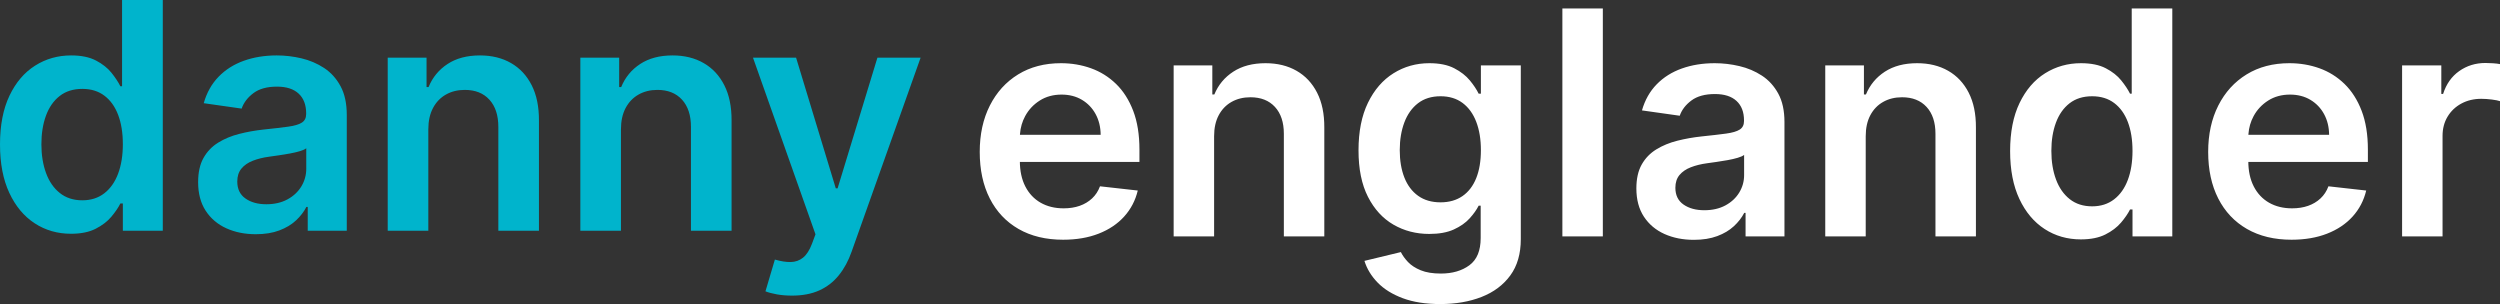
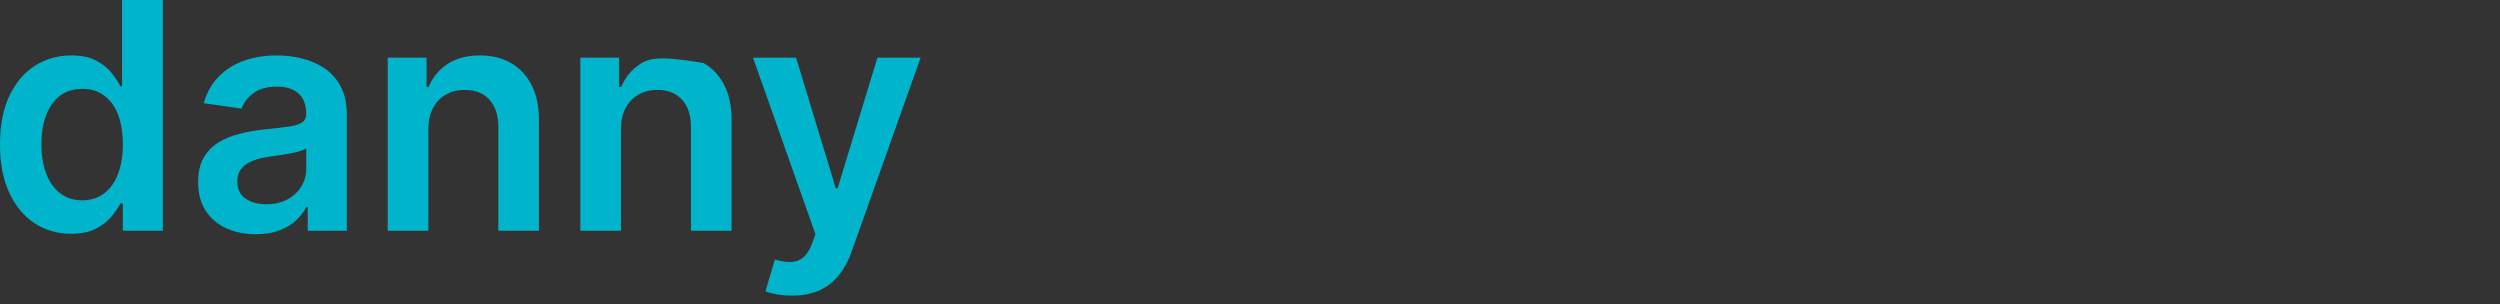
<svg xmlns="http://www.w3.org/2000/svg" width="296px" height="36px" viewBox="0 0 296 36" version="1.1">
  <rect x="0" y="0" width="296" height="36" fill="#333333" stroke="none" />
  <title>Group</title>
  <g id="Page-1" stroke="none" stroke-width="1" fill="none" fill-rule="evenodd">
    <g id="Letter" transform="translate(-70, -288)" fill-rule="nonzero">
      <g id="Group" transform="translate(70, 288)">
-         <path d="M8.408,27.677 C9.577,27.677 10.547,27.482 11.317,27.09 C12.087,26.699 12.707,26.226 13.177,25.67 C13.646,25.114 14.005,24.587 14.253,24.089 L14.253,24.089 L14.545,24.089 L14.545,27.317 L19.274,27.317 L19.274,0 L14.452,0 L14.452,10.217 L14.253,10.217 C14.005,9.719 13.655,9.188 13.203,8.623 C12.752,8.059 12.141,7.574 11.37,7.169 C10.6,6.765 9.617,6.562 8.421,6.562 C6.854,6.562 5.433,6.965 4.158,7.77 C2.882,8.574 1.871,9.761 1.122,11.331 C0.374,12.9 0,14.823 0,17.1 C0,19.35 0.367,21.261 1.102,22.835 C1.837,24.409 2.838,25.61 4.104,26.437 C5.371,27.264 6.805,27.677 8.408,27.677 Z M9.75,23.716 C8.696,23.716 7.808,23.429 7.086,22.855 C6.365,22.282 5.82,21.495 5.453,20.494 C5.085,19.494 4.901,18.354 4.901,17.073 C4.901,15.802 5.083,14.672 5.446,13.685 C5.809,12.698 6.349,11.925 7.067,11.364 C7.784,10.804 8.678,10.524 9.75,10.524 C10.786,10.524 11.66,10.795 12.373,11.338 C13.086,11.88 13.626,12.64 13.994,13.619 C14.361,14.597 14.545,15.748 14.545,17.073 C14.545,18.398 14.359,19.559 13.987,20.554 C13.615,21.55 13.07,22.326 12.353,22.882 C11.636,23.438 10.768,23.716 9.75,23.716 Z M30.285,27.731 C31.348,27.731 32.275,27.582 33.068,27.284 C33.86,26.986 34.52,26.59 35.047,26.097 C35.574,25.603 35.984,25.072 36.276,24.503 L36.276,24.503 L36.435,24.503 L36.435,27.317 L41.058,27.317 L41.058,13.605 C41.058,12.245 40.812,11.111 40.32,10.204 C39.829,9.297 39.18,8.579 38.374,8.05 C37.569,7.521 36.679,7.14 35.705,6.909 C34.731,6.678 33.752,6.562 32.769,6.562 C31.343,6.562 30.042,6.774 28.864,7.196 C27.686,7.618 26.69,8.25 25.875,9.09 C25.061,9.93 24.476,10.973 24.122,12.218 L24.122,12.218 L28.612,12.858 C28.851,12.156 29.313,11.547 30,11.031 C30.686,10.515 31.618,10.257 32.796,10.257 C33.911,10.257 34.766,10.533 35.359,11.084 C35.953,11.636 36.249,12.414 36.249,13.418 L36.249,13.418 L36.249,13.498 C36.249,13.961 36.079,14.301 35.738,14.519 C35.397,14.737 34.854,14.897 34.111,14.999 C33.367,15.101 32.397,15.215 31.202,15.339 C30.21,15.446 29.251,15.617 28.326,15.853 C27.401,16.088 26.57,16.433 25.835,16.886 C25.1,17.34 24.52,17.945 24.095,18.7 C23.67,19.456 23.458,20.412 23.458,21.568 C23.458,22.911 23.757,24.04 24.354,24.956 C24.952,25.872 25.767,26.563 26.798,27.03 C27.83,27.497 28.992,27.731 30.285,27.731 Z M31.534,24.183 C30.533,24.183 29.71,23.956 29.063,23.502 C28.417,23.049 28.093,22.377 28.093,21.488 C28.093,20.866 28.257,20.357 28.585,19.961 C28.913,19.565 29.36,19.256 29.927,19.034 C30.493,18.812 31.135,18.652 31.853,18.554 C32.171,18.509 32.548,18.456 32.982,18.394 C33.416,18.331 33.854,18.26 34.297,18.18 C34.739,18.1 35.14,18.007 35.499,17.9 C35.857,17.793 36.112,17.678 36.262,17.553 L36.262,17.553 L36.262,19.968 C36.262,20.723 36.07,21.421 35.685,22.062 C35.299,22.702 34.753,23.216 34.044,23.602 C33.336,23.989 32.499,24.183 31.534,24.183 Z M50.714,27.317 L50.714,15.312 C50.714,14.325 50.898,13.485 51.266,12.792 C51.633,12.098 52.142,11.567 52.793,11.198 C53.444,10.829 54.19,10.644 55.031,10.644 C56.271,10.644 57.243,11.031 57.947,11.804 C58.651,12.578 59.003,13.65 59.003,15.019 L59.003,15.019 L59.003,27.317 L63.811,27.317 L63.811,14.272 C63.82,12.636 63.535,11.244 62.955,10.097 C62.375,8.95 61.56,8.074 60.511,7.47 C59.461,6.865 58.233,6.562 56.825,6.562 C55.301,6.562 54.024,6.9 52.992,7.576 C51.961,8.252 51.21,9.163 50.741,10.311 L50.741,10.311 L50.502,10.311 L50.502,6.829 L45.906,6.829 L45.906,27.317 L50.714,27.317 Z M73.521,27.317 L73.521,15.312 C73.521,14.325 73.705,13.485 74.072,12.792 C74.44,12.098 74.949,11.567 75.6,11.198 C76.251,10.829 76.997,10.644 77.838,10.644 C79.078,10.644 80.05,11.031 80.754,11.804 C81.458,12.578 81.81,13.65 81.81,15.019 L81.81,15.019 L81.81,27.317 L86.618,27.317 L86.618,14.272 C86.627,12.636 86.341,11.244 85.761,10.097 C85.181,8.95 84.367,8.074 83.317,7.47 C82.268,6.865 81.039,6.562 79.631,6.562 C78.108,6.562 76.831,6.9 75.799,7.576 C74.768,8.252 74.017,9.163 73.548,10.311 L73.548,10.311 L73.309,10.311 L73.309,6.829 L68.713,6.829 L68.713,27.317 L73.521,27.317 Z M93.764,35 C95.022,35 96.104,34.793 97.012,34.38 C97.92,33.966 98.688,33.37 99.317,32.592 C99.945,31.814 100.45,30.883 100.831,29.798 L100.831,29.798 L109,6.829 L103.886,6.829 L99.171,22.302 L98.958,22.302 L94.256,6.829 L89.155,6.829 L96.554,27.744 L96.142,28.851 C95.85,29.625 95.493,30.178 95.073,30.512 C94.652,30.845 94.167,31.016 93.618,31.025 C93.069,31.034 92.445,30.936 91.745,30.732 L91.745,30.732 L90.63,34.493 C90.957,34.627 91.398,34.744 91.951,34.847 C92.505,34.949 93.109,35 93.764,35 Z" id="danny" fill="#00B4CC" />
-         <path d="M125.872,28.383 C127.451,28.383 128.854,28.144 130.08,27.665 C131.307,27.186 132.315,26.51 133.104,25.636 C133.894,24.762 134.43,23.736 134.712,22.559 L134.712,22.559 L130.239,22.058 C130.027,22.629 129.714,23.108 129.3,23.494 C128.885,23.881 128.395,24.173 127.831,24.371 C127.266,24.568 126.635,24.667 125.938,24.667 C124.897,24.667 123.989,24.445 123.212,24.002 C122.436,23.558 121.831,22.917 121.399,22.078 C120.967,21.239 120.751,20.231 120.751,19.053 L120.753,19.173 L134.91,19.172 L134.91,17.709 C134.91,15.935 134.663,14.404 134.169,13.117 C133.675,11.83 132.998,10.769 132.138,9.934 C131.278,9.1 130.29,8.483 129.174,8.083 C128.058,7.683 126.873,7.483 125.621,7.483 C123.68,7.483 121.99,7.925 120.552,8.808 C119.114,9.691 117.996,10.921 117.198,12.498 C116.399,14.074 116,15.904 116,17.986 C116,20.103 116.397,21.942 117.191,23.501 C117.985,25.06 119.121,26.264 120.599,27.112 C122.076,27.959 123.834,28.383 125.872,28.383 Z M120.767,15.863 C120.824,15.105 121.028,14.401 121.379,13.749 C121.79,12.99 122.365,12.375 123.106,11.905 C123.847,11.435 124.708,11.2 125.687,11.2 C126.604,11.2 127.409,11.406 128.102,11.819 C128.794,12.232 129.335,12.796 129.723,13.512 C130.111,14.228 130.31,15.043 130.318,15.957 L130.318,15.957 L120.763,15.957 L120.767,15.863 Z M143.75,27.988 L143.75,16.128 C143.75,15.153 143.933,14.323 144.3,13.637 C144.666,12.952 145.173,12.427 145.821,12.063 C146.47,11.698 147.213,11.516 148.051,11.516 C149.286,11.516 150.255,11.898 150.956,12.662 C151.657,13.427 152.008,14.485 152.008,15.838 L152.008,15.838 L152.008,27.988 L156.798,27.988 L156.798,15.1 C156.807,13.484 156.523,12.109 155.945,10.976 C155.367,9.842 154.555,8.977 153.51,8.38 C152.464,7.782 151.24,7.483 149.838,7.483 C148.32,7.483 147.048,7.817 146.02,8.485 C144.992,9.153 144.244,10.053 143.777,11.186 L143.777,11.186 L143.539,11.186 L143.539,7.747 L138.96,7.747 L138.96,27.988 L143.75,27.988 Z M170.521,36 C172.348,36 173.98,35.719 175.418,35.157 C176.856,34.594 177.989,33.747 178.819,32.613 C179.648,31.48 180.063,30.048 180.063,28.317 L180.063,28.317 L180.063,7.747 L175.338,7.747 L175.338,11.094 L175.074,11.094 C174.835,10.602 174.487,10.077 174.028,9.519 C173.569,8.962 172.954,8.483 172.182,8.083 C171.41,7.683 170.429,7.483 169.238,7.483 C167.676,7.483 166.26,7.881 164.99,8.676 C163.719,9.471 162.712,10.635 161.966,12.168 C161.221,13.701 160.848,15.579 160.848,17.802 C160.848,20.007 161.221,21.841 161.966,23.303 C162.712,24.766 163.717,25.864 164.983,26.598 C166.249,27.331 167.663,27.698 169.225,27.698 C170.389,27.698 171.357,27.522 172.129,27.171 C172.901,26.82 173.523,26.385 173.995,25.866 C174.467,25.348 174.827,24.843 175.074,24.351 L175.074,24.351 L175.312,24.351 L175.312,28.186 C175.312,29.679 174.866,30.753 173.975,31.408 C173.084,32.062 171.959,32.389 170.601,32.389 C169.639,32.389 168.843,32.26 168.212,32.001 C167.581,31.741 167.081,31.416 166.71,31.025 C166.34,30.634 166.057,30.241 165.863,29.846 L165.863,29.846 L161.549,30.887 C161.84,31.827 162.361,32.684 163.111,33.457 C163.861,34.23 164.853,34.847 166.088,35.308 C167.323,35.769 168.801,36 170.521,36 Z M170.561,23.956 C169.511,23.956 168.627,23.699 167.908,23.185 C167.189,22.671 166.646,21.95 166.28,21.024 C165.914,20.097 165.731,19.014 165.731,17.775 C165.731,16.554 165.912,15.463 166.273,14.501 C166.635,13.539 167.173,12.781 167.888,12.227 C168.603,11.674 169.494,11.397 170.561,11.397 C171.593,11.397 172.464,11.663 173.175,12.194 C173.885,12.726 174.423,13.471 174.789,14.428 C175.155,15.386 175.338,16.501 175.338,17.775 C175.338,19.067 175.153,20.174 174.783,21.096 C174.412,22.018 173.869,22.726 173.155,23.218 C172.44,23.71 171.576,23.956 170.561,23.956 Z M189.776,27.988 L189.776,1 L184.985,1 L184.985,27.988 L189.776,27.988 Z M200.548,28.396 C201.607,28.396 202.531,28.249 203.32,27.955 C204.11,27.661 204.767,27.27 205.292,26.782 C205.817,26.295 206.225,25.77 206.516,25.207 L206.516,25.207 L206.675,25.207 L206.675,27.988 L211.28,27.988 L211.28,14.441 C211.28,13.097 211.035,11.977 210.546,11.081 C210.056,10.185 209.41,9.475 208.607,8.953 C207.804,8.43 206.918,8.054 205.947,7.826 C204.977,7.598 204.002,7.483 203.022,7.483 C201.602,7.483 200.305,7.692 199.132,8.109 C197.959,8.527 196.966,9.15 196.154,9.981 C195.343,10.811 194.76,11.841 194.408,13.071 L194.408,13.071 L198.88,13.703 C199.119,13.009 199.58,12.408 200.263,11.898 C200.947,11.388 201.876,11.134 203.049,11.134 C204.161,11.134 205.012,11.406 205.603,11.951 C206.194,12.495 206.49,13.264 206.49,14.257 L206.49,14.257 L206.49,14.336 C206.49,14.793 206.32,15.129 205.98,15.344 C205.64,15.559 205.1,15.717 204.359,15.818 C203.618,15.919 202.652,16.031 201.461,16.154 C200.473,16.26 199.518,16.429 198.596,16.662 C197.674,16.895 196.847,17.235 196.115,17.683 C195.382,18.131 194.805,18.728 194.381,19.475 C193.958,20.222 193.746,21.166 193.746,22.308 C193.746,23.635 194.044,24.751 194.639,25.655 C195.235,26.56 196.046,27.243 197.074,27.705 C198.102,28.166 199.26,28.396 200.548,28.396 Z M201.792,24.891 C200.795,24.891 199.974,24.667 199.33,24.219 C198.686,23.771 198.364,23.108 198.364,22.229 C198.364,21.614 198.528,21.111 198.854,20.72 C199.18,20.33 199.626,20.024 200.191,19.805 C200.755,19.585 201.395,19.427 202.109,19.33 C202.427,19.286 202.802,19.234 203.234,19.172 C203.667,19.111 204.103,19.04 204.544,18.961 C204.985,18.882 205.385,18.79 205.742,18.684 C206.099,18.579 206.353,18.465 206.503,18.342 L206.503,18.342 L206.503,20.727 C206.503,21.474 206.311,22.163 205.927,22.796 C205.543,23.428 204.999,23.936 204.293,24.318 C203.587,24.7 202.753,24.891 201.792,24.891 Z M220.901,27.988 L220.901,16.128 C220.901,15.153 221.084,14.323 221.45,13.637 C221.816,12.952 222.323,12.427 222.972,12.063 C223.62,11.698 224.363,11.516 225.202,11.516 C226.437,11.516 227.405,11.898 228.106,12.662 C228.808,13.427 229.158,14.485 229.158,15.838 L229.158,15.838 L229.158,27.988 L233.949,27.988 L233.949,15.1 C233.958,13.484 233.673,12.109 233.095,10.976 C232.517,9.842 231.706,8.977 230.66,8.38 C229.615,7.782 228.391,7.483 226.988,7.483 C225.471,7.483 224.198,7.817 223.17,8.485 C222.142,9.153 221.395,10.053 220.927,11.186 L220.927,11.186 L220.689,11.186 L220.689,7.747 L216.11,7.747 L216.11,27.988 L220.901,27.988 Z M246.375,28.344 C247.539,28.344 248.506,28.15 249.273,27.764 C250.041,27.377 250.658,26.91 251.126,26.361 C251.593,25.811 251.951,25.291 252.198,24.799 L252.198,24.799 L252.489,24.799 L252.489,27.988 L257.2,27.988 L257.2,1 L252.396,1 L252.396,11.094 L252.198,11.094 C251.951,10.602 251.602,10.077 251.152,9.519 C250.702,8.962 250.094,8.483 249.326,8.083 C248.558,7.683 247.579,7.483 246.388,7.483 C244.827,7.483 243.411,7.881 242.14,8.676 C240.87,9.471 239.862,10.644 239.116,12.194 C238.371,13.745 237.998,15.645 237.998,17.894 C237.998,20.116 238.364,22.005 239.097,23.56 C239.829,25.115 240.826,26.301 242.087,27.118 C243.349,27.935 244.778,28.344 246.375,28.344 Z M247.712,24.43 C246.662,24.43 245.777,24.147 245.058,23.58 C244.339,23.013 243.797,22.236 243.431,21.248 C243.064,20.259 242.881,19.133 242.881,17.867 C242.881,16.611 243.062,15.495 243.424,14.52 C243.786,13.545 244.324,12.781 245.038,12.227 C245.753,11.674 246.644,11.397 247.712,11.397 C248.744,11.397 249.615,11.665 250.325,12.201 C251.035,12.737 251.573,13.488 251.94,14.454 C252.306,15.421 252.489,16.558 252.489,17.867 C252.489,19.176 252.303,20.323 251.933,21.307 C251.562,22.291 251.02,23.057 250.305,23.606 C249.591,24.155 248.726,24.43 247.712,24.43 Z M271.32,28.383 C272.899,28.383 274.302,28.144 275.528,27.665 C276.754,27.186 277.762,26.51 278.552,25.636 C279.341,24.762 279.877,23.736 280.16,22.559 L280.16,22.559 L275.687,22.058 C275.475,22.629 275.162,23.108 274.747,23.494 C274.333,23.881 273.843,24.173 273.278,24.371 C272.714,24.568 272.083,24.667 271.386,24.667 C270.345,24.667 269.436,24.445 268.66,24.002 C267.884,23.558 267.279,22.917 266.847,22.078 C266.415,21.239 266.199,20.231 266.199,19.053 L266.201,19.173 L280.358,19.172 L280.358,17.709 C280.358,15.935 280.111,14.404 279.617,13.117 C279.123,11.83 278.446,10.769 277.586,9.934 C276.726,9.1 275.738,8.483 274.622,8.083 C273.506,7.683 272.321,7.483 271.068,7.483 C269.127,7.483 267.438,7.925 266,8.808 C264.562,9.691 263.444,10.921 262.645,12.498 C261.847,14.074 261.448,15.904 261.448,17.986 C261.448,20.103 261.845,21.942 262.639,23.501 C263.433,25.06 264.569,26.264 266.046,27.112 C267.524,27.959 269.282,28.383 271.32,28.383 Z M266.215,15.863 C266.271,15.105 266.475,14.401 266.827,13.749 C267.237,12.99 267.813,12.375 268.554,11.905 C269.295,11.435 270.155,11.2 271.135,11.2 C272.052,11.2 272.857,11.406 273.55,11.819 C274.242,12.232 274.783,12.796 275.171,13.512 C275.559,14.228 275.757,15.043 275.766,15.957 L275.766,15.957 L266.21,15.957 L266.215,15.863 Z M289.198,27.988 L289.198,16.088 C289.198,15.228 289.397,14.468 289.794,13.809 C290.191,13.15 290.735,12.634 291.428,12.26 C292.12,11.887 292.903,11.7 293.777,11.7 C294.183,11.7 294.604,11.729 295.041,11.786 C295.477,11.843 295.797,11.907 296,11.977 L296,11.977 L296,7.589 C295.779,7.545 295.504,7.512 295.173,7.49 C294.842,7.468 294.544,7.457 294.28,7.457 C293.115,7.457 292.081,7.776 291.176,8.412 C290.272,9.049 289.635,9.952 289.264,11.12 L289.264,11.12 L289.052,11.12 L289.052,7.747 L284.408,7.747 L284.408,27.988 L289.198,27.988 Z" id="englander" fill="#FFFFFF" />
+         <path d="M8.408,27.677 C9.577,27.677 10.547,27.482 11.317,27.09 C12.087,26.699 12.707,26.226 13.177,25.67 C13.646,25.114 14.005,24.587 14.253,24.089 L14.253,24.089 L14.545,24.089 L14.545,27.317 L19.274,27.317 L19.274,0 L14.452,0 L14.452,10.217 L14.253,10.217 C14.005,9.719 13.655,9.188 13.203,8.623 C12.752,8.059 12.141,7.574 11.37,7.169 C10.6,6.765 9.617,6.562 8.421,6.562 C6.854,6.562 5.433,6.965 4.158,7.77 C2.882,8.574 1.871,9.761 1.122,11.331 C0.374,12.9 0,14.823 0,17.1 C0,19.35 0.367,21.261 1.102,22.835 C1.837,24.409 2.838,25.61 4.104,26.437 C5.371,27.264 6.805,27.677 8.408,27.677 Z M9.75,23.716 C8.696,23.716 7.808,23.429 7.086,22.855 C6.365,22.282 5.82,21.495 5.453,20.494 C5.085,19.494 4.901,18.354 4.901,17.073 C4.901,15.802 5.083,14.672 5.446,13.685 C5.809,12.698 6.349,11.925 7.067,11.364 C7.784,10.804 8.678,10.524 9.75,10.524 C10.786,10.524 11.66,10.795 12.373,11.338 C13.086,11.88 13.626,12.64 13.994,13.619 C14.361,14.597 14.545,15.748 14.545,17.073 C14.545,18.398 14.359,19.559 13.987,20.554 C13.615,21.55 13.07,22.326 12.353,22.882 C11.636,23.438 10.768,23.716 9.75,23.716 Z M30.285,27.731 C31.348,27.731 32.275,27.582 33.068,27.284 C33.86,26.986 34.52,26.59 35.047,26.097 C35.574,25.603 35.984,25.072 36.276,24.503 L36.276,24.503 L36.435,24.503 L36.435,27.317 L41.058,27.317 L41.058,13.605 C41.058,12.245 40.812,11.111 40.32,10.204 C39.829,9.297 39.18,8.579 38.374,8.05 C37.569,7.521 36.679,7.14 35.705,6.909 C34.731,6.678 33.752,6.562 32.769,6.562 C31.343,6.562 30.042,6.774 28.864,7.196 C27.686,7.618 26.69,8.25 25.875,9.09 C25.061,9.93 24.476,10.973 24.122,12.218 L24.122,12.218 L28.612,12.858 C28.851,12.156 29.313,11.547 30,11.031 C30.686,10.515 31.618,10.257 32.796,10.257 C33.911,10.257 34.766,10.533 35.359,11.084 C35.953,11.636 36.249,12.414 36.249,13.418 L36.249,13.418 L36.249,13.498 C36.249,13.961 36.079,14.301 35.738,14.519 C35.397,14.737 34.854,14.897 34.111,14.999 C33.367,15.101 32.397,15.215 31.202,15.339 C30.21,15.446 29.251,15.617 28.326,15.853 C27.401,16.088 26.57,16.433 25.835,16.886 C25.1,17.34 24.52,17.945 24.095,18.7 C23.67,19.456 23.458,20.412 23.458,21.568 C23.458,22.911 23.757,24.04 24.354,24.956 C24.952,25.872 25.767,26.563 26.798,27.03 C27.83,27.497 28.992,27.731 30.285,27.731 Z M31.534,24.183 C30.533,24.183 29.71,23.956 29.063,23.502 C28.417,23.049 28.093,22.377 28.093,21.488 C28.093,20.866 28.257,20.357 28.585,19.961 C28.913,19.565 29.36,19.256 29.927,19.034 C30.493,18.812 31.135,18.652 31.853,18.554 C32.171,18.509 32.548,18.456 32.982,18.394 C33.416,18.331 33.854,18.26 34.297,18.18 C34.739,18.1 35.14,18.007 35.499,17.9 C35.857,17.793 36.112,17.678 36.262,17.553 L36.262,17.553 L36.262,19.968 C36.262,20.723 36.07,21.421 35.685,22.062 C35.299,22.702 34.753,23.216 34.044,23.602 C33.336,23.989 32.499,24.183 31.534,24.183 Z M50.714,27.317 L50.714,15.312 C50.714,14.325 50.898,13.485 51.266,12.792 C51.633,12.098 52.142,11.567 52.793,11.198 C53.444,10.829 54.19,10.644 55.031,10.644 C56.271,10.644 57.243,11.031 57.947,11.804 C58.651,12.578 59.003,13.65 59.003,15.019 L59.003,15.019 L59.003,27.317 L63.811,27.317 L63.811,14.272 C63.82,12.636 63.535,11.244 62.955,10.097 C62.375,8.95 61.56,8.074 60.511,7.47 C59.461,6.865 58.233,6.562 56.825,6.562 C55.301,6.562 54.024,6.9 52.992,7.576 C51.961,8.252 51.21,9.163 50.741,10.311 L50.741,10.311 L50.502,10.311 L50.502,6.829 L45.906,6.829 L45.906,27.317 L50.714,27.317 Z M73.521,27.317 L73.521,15.312 C73.521,14.325 73.705,13.485 74.072,12.792 C74.44,12.098 74.949,11.567 75.6,11.198 C76.251,10.829 76.997,10.644 77.838,10.644 C79.078,10.644 80.05,11.031 80.754,11.804 C81.458,12.578 81.81,13.65 81.81,15.019 L81.81,15.019 L81.81,27.317 L86.618,27.317 L86.618,14.272 C86.627,12.636 86.341,11.244 85.761,10.097 C85.181,8.95 84.367,8.074 83.317,7.47 C78.108,6.562 76.831,6.9 75.799,7.576 C74.768,8.252 74.017,9.163 73.548,10.311 L73.548,10.311 L73.309,10.311 L73.309,6.829 L68.713,6.829 L68.713,27.317 L73.521,27.317 Z M93.764,35 C95.022,35 96.104,34.793 97.012,34.38 C97.92,33.966 98.688,33.37 99.317,32.592 C99.945,31.814 100.45,30.883 100.831,29.798 L100.831,29.798 L109,6.829 L103.886,6.829 L99.171,22.302 L98.958,22.302 L94.256,6.829 L89.155,6.829 L96.554,27.744 L96.142,28.851 C95.85,29.625 95.493,30.178 95.073,30.512 C94.652,30.845 94.167,31.016 93.618,31.025 C93.069,31.034 92.445,30.936 91.745,30.732 L91.745,30.732 L90.63,34.493 C90.957,34.627 91.398,34.744 91.951,34.847 C92.505,34.949 93.109,35 93.764,35 Z" id="danny" fill="#00B4CC" />
      </g>
    </g>
  </g>
</svg>